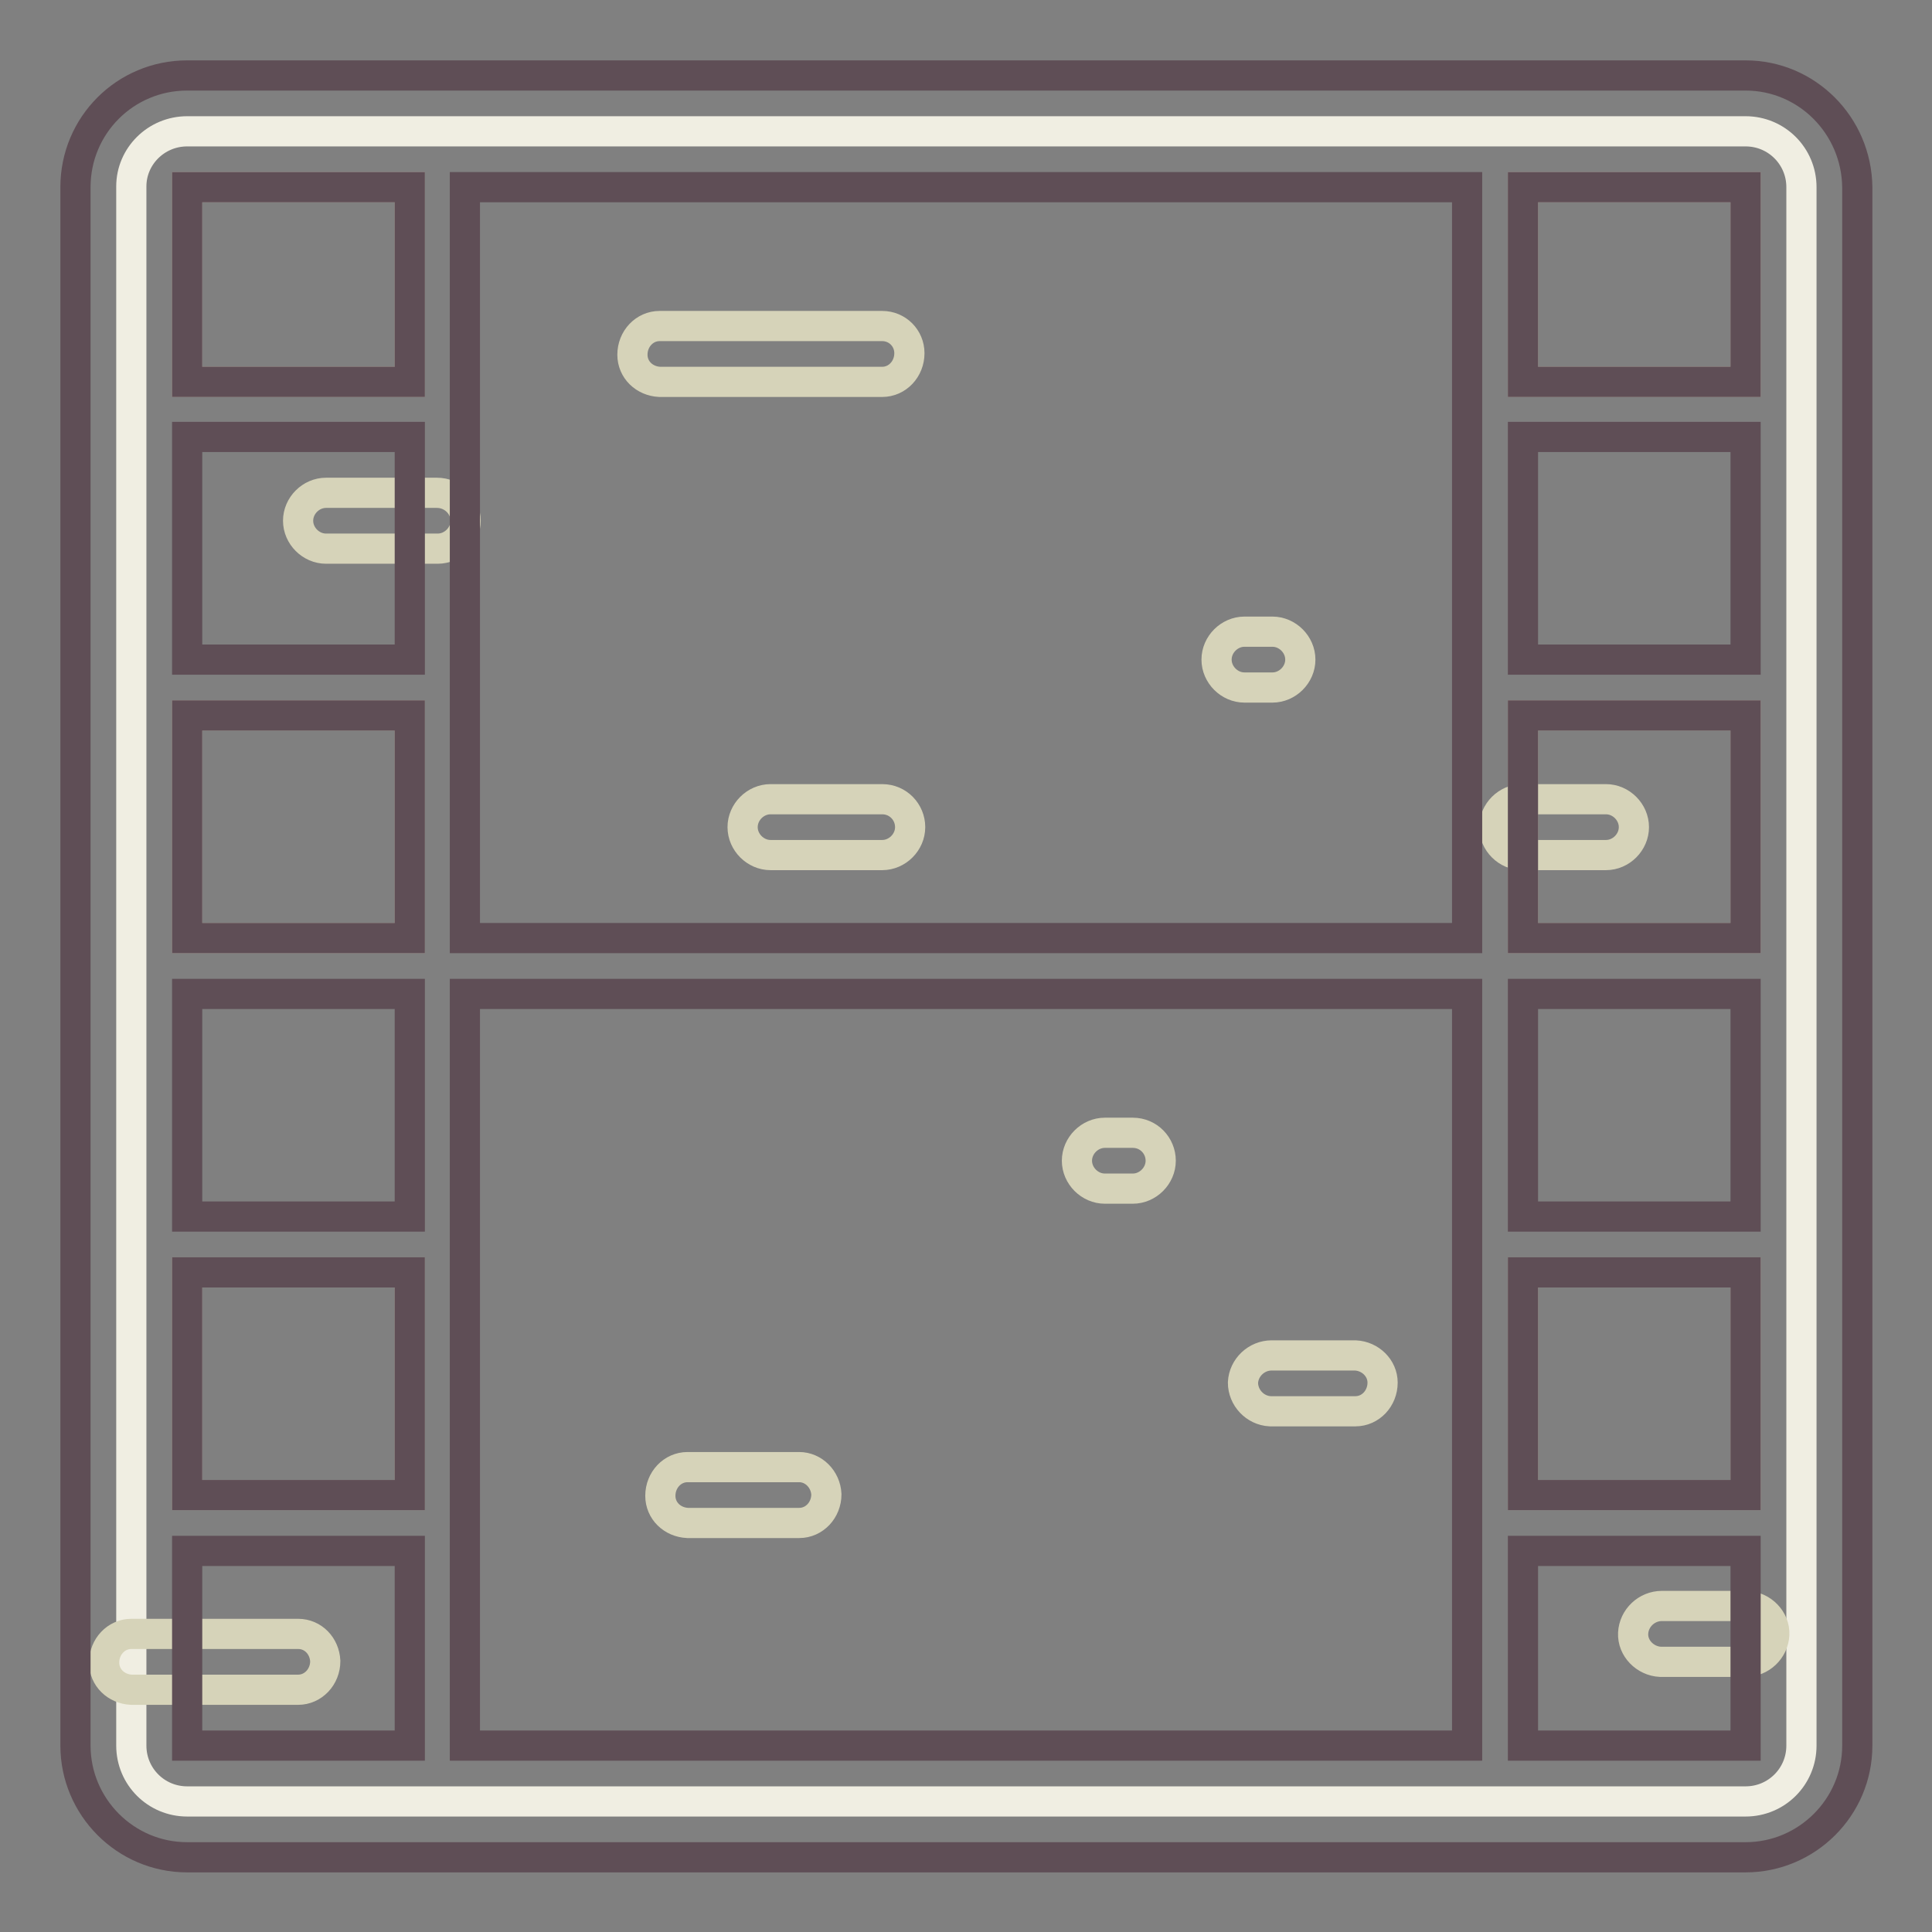
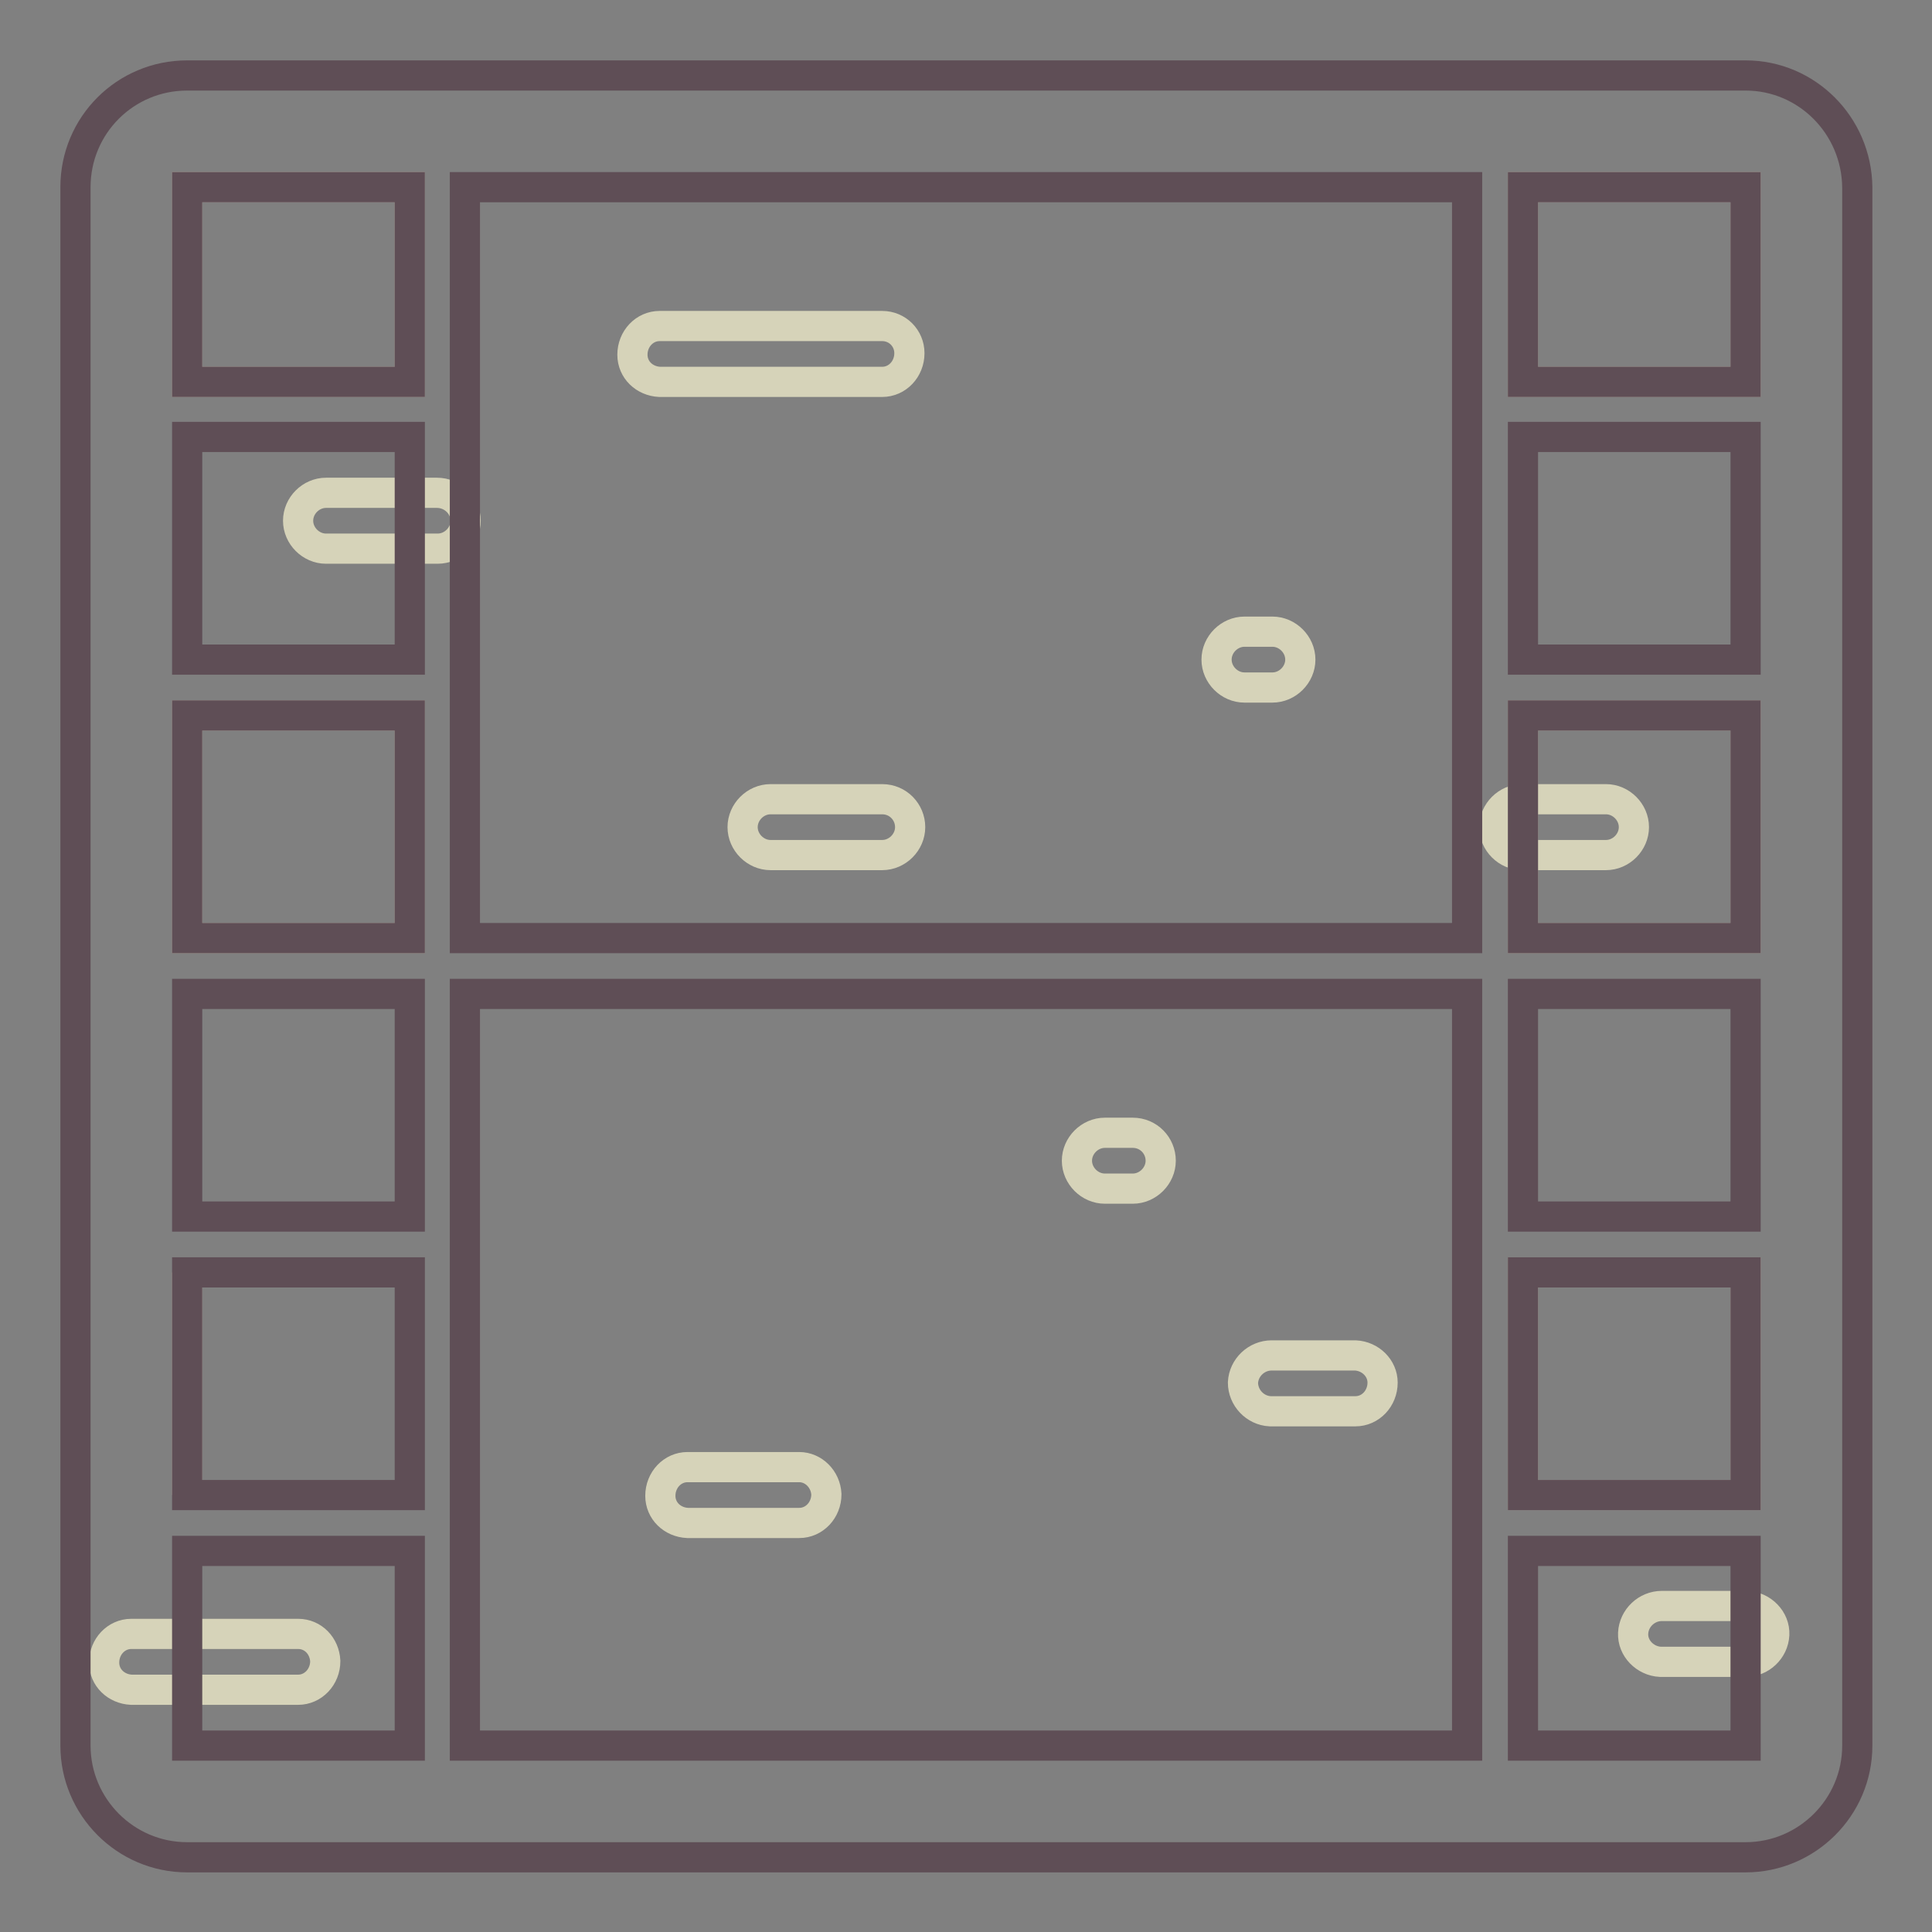
<svg xmlns="http://www.w3.org/2000/svg" version="1.1" x="0px" y="0px" viewBox="0 0 256 256" enable-background="new 0 0 256 256" xml:space="preserve">
  <rect x="0" y="0" width="256" height="256" fill="#808080" stroke="none" />
  <g>
-     <path stroke-width="4" fill-opacity="0" stroke="#f0eee2" d="M24.8,17.4h206.5c4.1,0,7.4,3.3,7.4,7.4v206.5c0,4.1-3.3,7.4-7.4,7.4H24.8c-4.1,0-7.4-3.3-7.4-7.4V24.7 C17.4,20.7,20.7,17.4,24.8,17.4z" />
-     <path stroke-width="4" fill-opacity="0" stroke="#baa99c" d="M24.8,50.6h29.5V24.8H24.8V50.6z M24.8,124.3h29.5V94.8H24.8V124.3z M24.8,198.1h29.5v-29.5H24.8V198.1z  M201.8,24.8v25.8h29.5V24.8H201.8z M201.8,124.3h29.5V94.8h-29.5V124.3z M201.8,198.1h29.5v-29.5h-29.5V198.1z" />
+     <path stroke-width="4" fill-opacity="0" stroke="#baa99c" d="M24.8,50.6h29.5V24.8H24.8V50.6z M24.8,124.3h29.5V94.8H24.8V124.3z M24.8,198.1v-29.5H24.8V198.1z  M201.8,24.8v25.8h29.5V24.8H201.8z M201.8,124.3h29.5V94.8h-29.5V124.3z M201.8,198.1h29.5v-29.5h-29.5V198.1z" />
    <path stroke-width="4" fill-opacity="0" stroke="#d6d3b9" d="M116.9,43.2H87.4c-2,0-3.6,1.7-3.6,3.8c0,2,1.6,3.5,3.6,3.6h29.5c2,0,3.6-1.7,3.6-3.8 C120.5,44.8,118.9,43.2,116.9,43.2z M231.3,212.8h-11.1c-2,0-3.7,1.6-3.8,3.6s1.6,3.7,3.6,3.8h11.3c2,0,3.7-1.6,3.8-3.6 s-1.6-3.7-3.6-3.8H231.3L231.3,212.8z M116.9,105.9h-14.8c-2,0-3.7,1.7-3.7,3.7s1.7,3.7,3.7,3.7h14.8c2,0,3.7-1.7,3.7-3.7 S119,105.9,116.9,105.9z M150.1,150.1h-3.7c-2,0-3.7,1.7-3.7,3.7s1.7,3.7,3.7,3.7h3.7c2,0,3.7-1.7,3.7-3.7S152.2,150.1,150.1,150.1 z M105.9,194.4H91.1c-2,0-3.6,1.7-3.6,3.8c0,2,1.6,3.5,3.6,3.6h14.8c2,0,3.6-1.7,3.6-3.8C109.4,196,107.8,194.4,105.9,194.4z  M39.5,216.5H17.4c-2,0-3.6,1.7-3.6,3.8c0,2,1.6,3.5,3.6,3.6h22.1c2,0,3.6-1.7,3.6-3.8C43,218.1,41.5,216.5,39.5,216.5z  M168.6,91.1c2,0,3.7-1.7,3.7-3.7s-1.7-3.7-3.7-3.7h-3.7c-2,0-3.7,1.7-3.7,3.7s1.7,3.7,3.7,3.7H168.6z M57.9,65.3H43.2 c-2,0-3.7,1.7-3.7,3.7s1.7,3.7,3.7,3.7h14.8c2,0,3.7-1.7,3.7-3.7S60,65.3,57.9,65.3z M179.6,179.6h-11.1c-2,0-3.7,1.6-3.8,3.6 c0,2,1.6,3.7,3.6,3.8h11.3c2,0,3.6-1.7,3.6-3.8C183.2,181.3,181.6,179.7,179.6,179.6L179.6,179.6z M212.8,105.9h-11.1 c-2,0-3.7,1.7-3.7,3.7s1.7,3.7,3.7,3.7h11.1c2,0,3.7-1.7,3.7-3.7S214.8,105.9,212.8,105.9z" />
    <path stroke-width="4" fill-opacity="0" stroke="#5f4e56" d="M231.3,10H24.8C16.6,10,10,16.6,10,24.8v206.5c0,8.1,6.6,14.8,14.8,14.8h206.5c8.1,0,14.8-6.6,14.8-14.8 V24.8C246,16.6,239.4,10,231.3,10z M54.3,231.3H24.8v-25.8h29.5V231.3z M54.3,198.1H24.8v-29.5h29.5V198.1z M54.3,161.2H24.8v-29.5 h29.5V161.2z M54.3,124.3H24.8V94.8h29.5V124.3z M54.3,87.4H24.8V57.9h29.5V87.4z M54.3,50.6H24.8V24.8h29.5V50.6z M194.4,231.3 H61.6v-99.6h132.8L194.4,231.3L194.4,231.3z M194.4,124.3H61.6V24.8h132.8L194.4,124.3L194.4,124.3z M231.3,231.3h-29.5v-25.8h29.5 V231.3z M231.3,198.1h-29.5v-29.5h29.5V198.1z M231.3,161.2h-29.5v-29.5h29.5V161.2z M231.3,124.3h-29.5V94.8h29.5V124.3z  M231.3,87.4h-29.5V57.9h29.5V87.4z M231.3,50.6h-29.5V24.8h29.5V50.6z" />
  </g>
</svg>